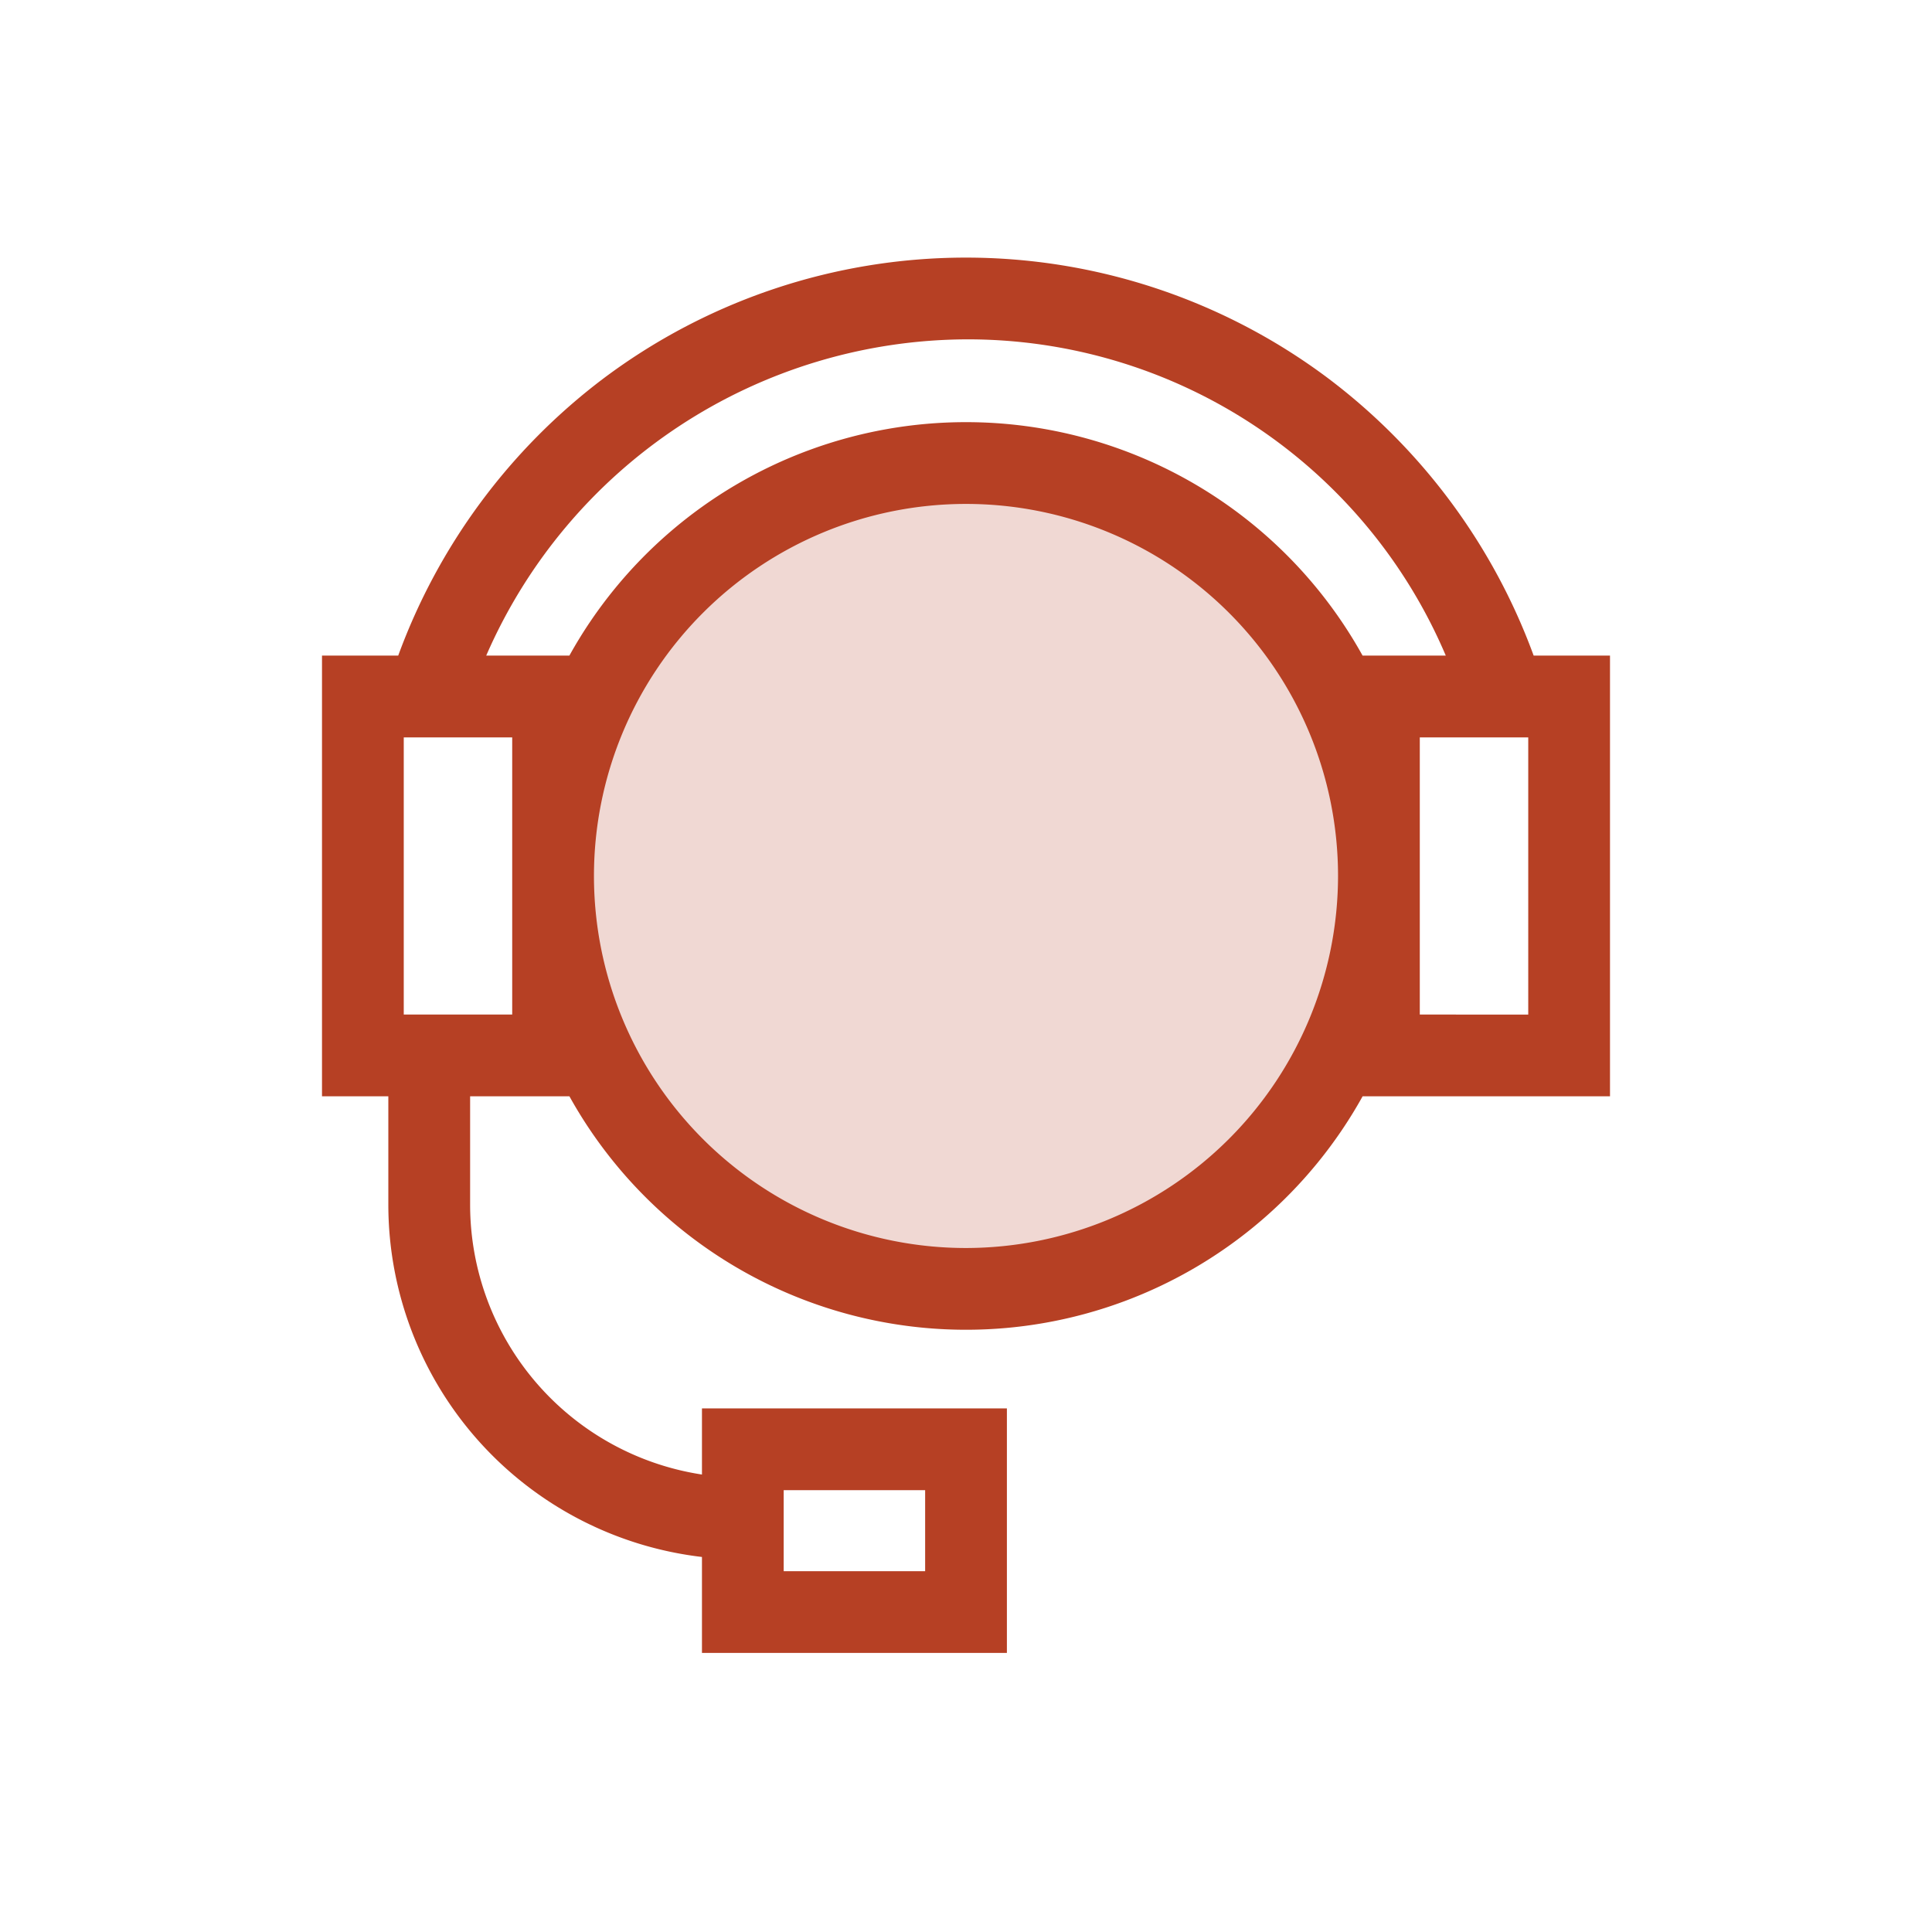
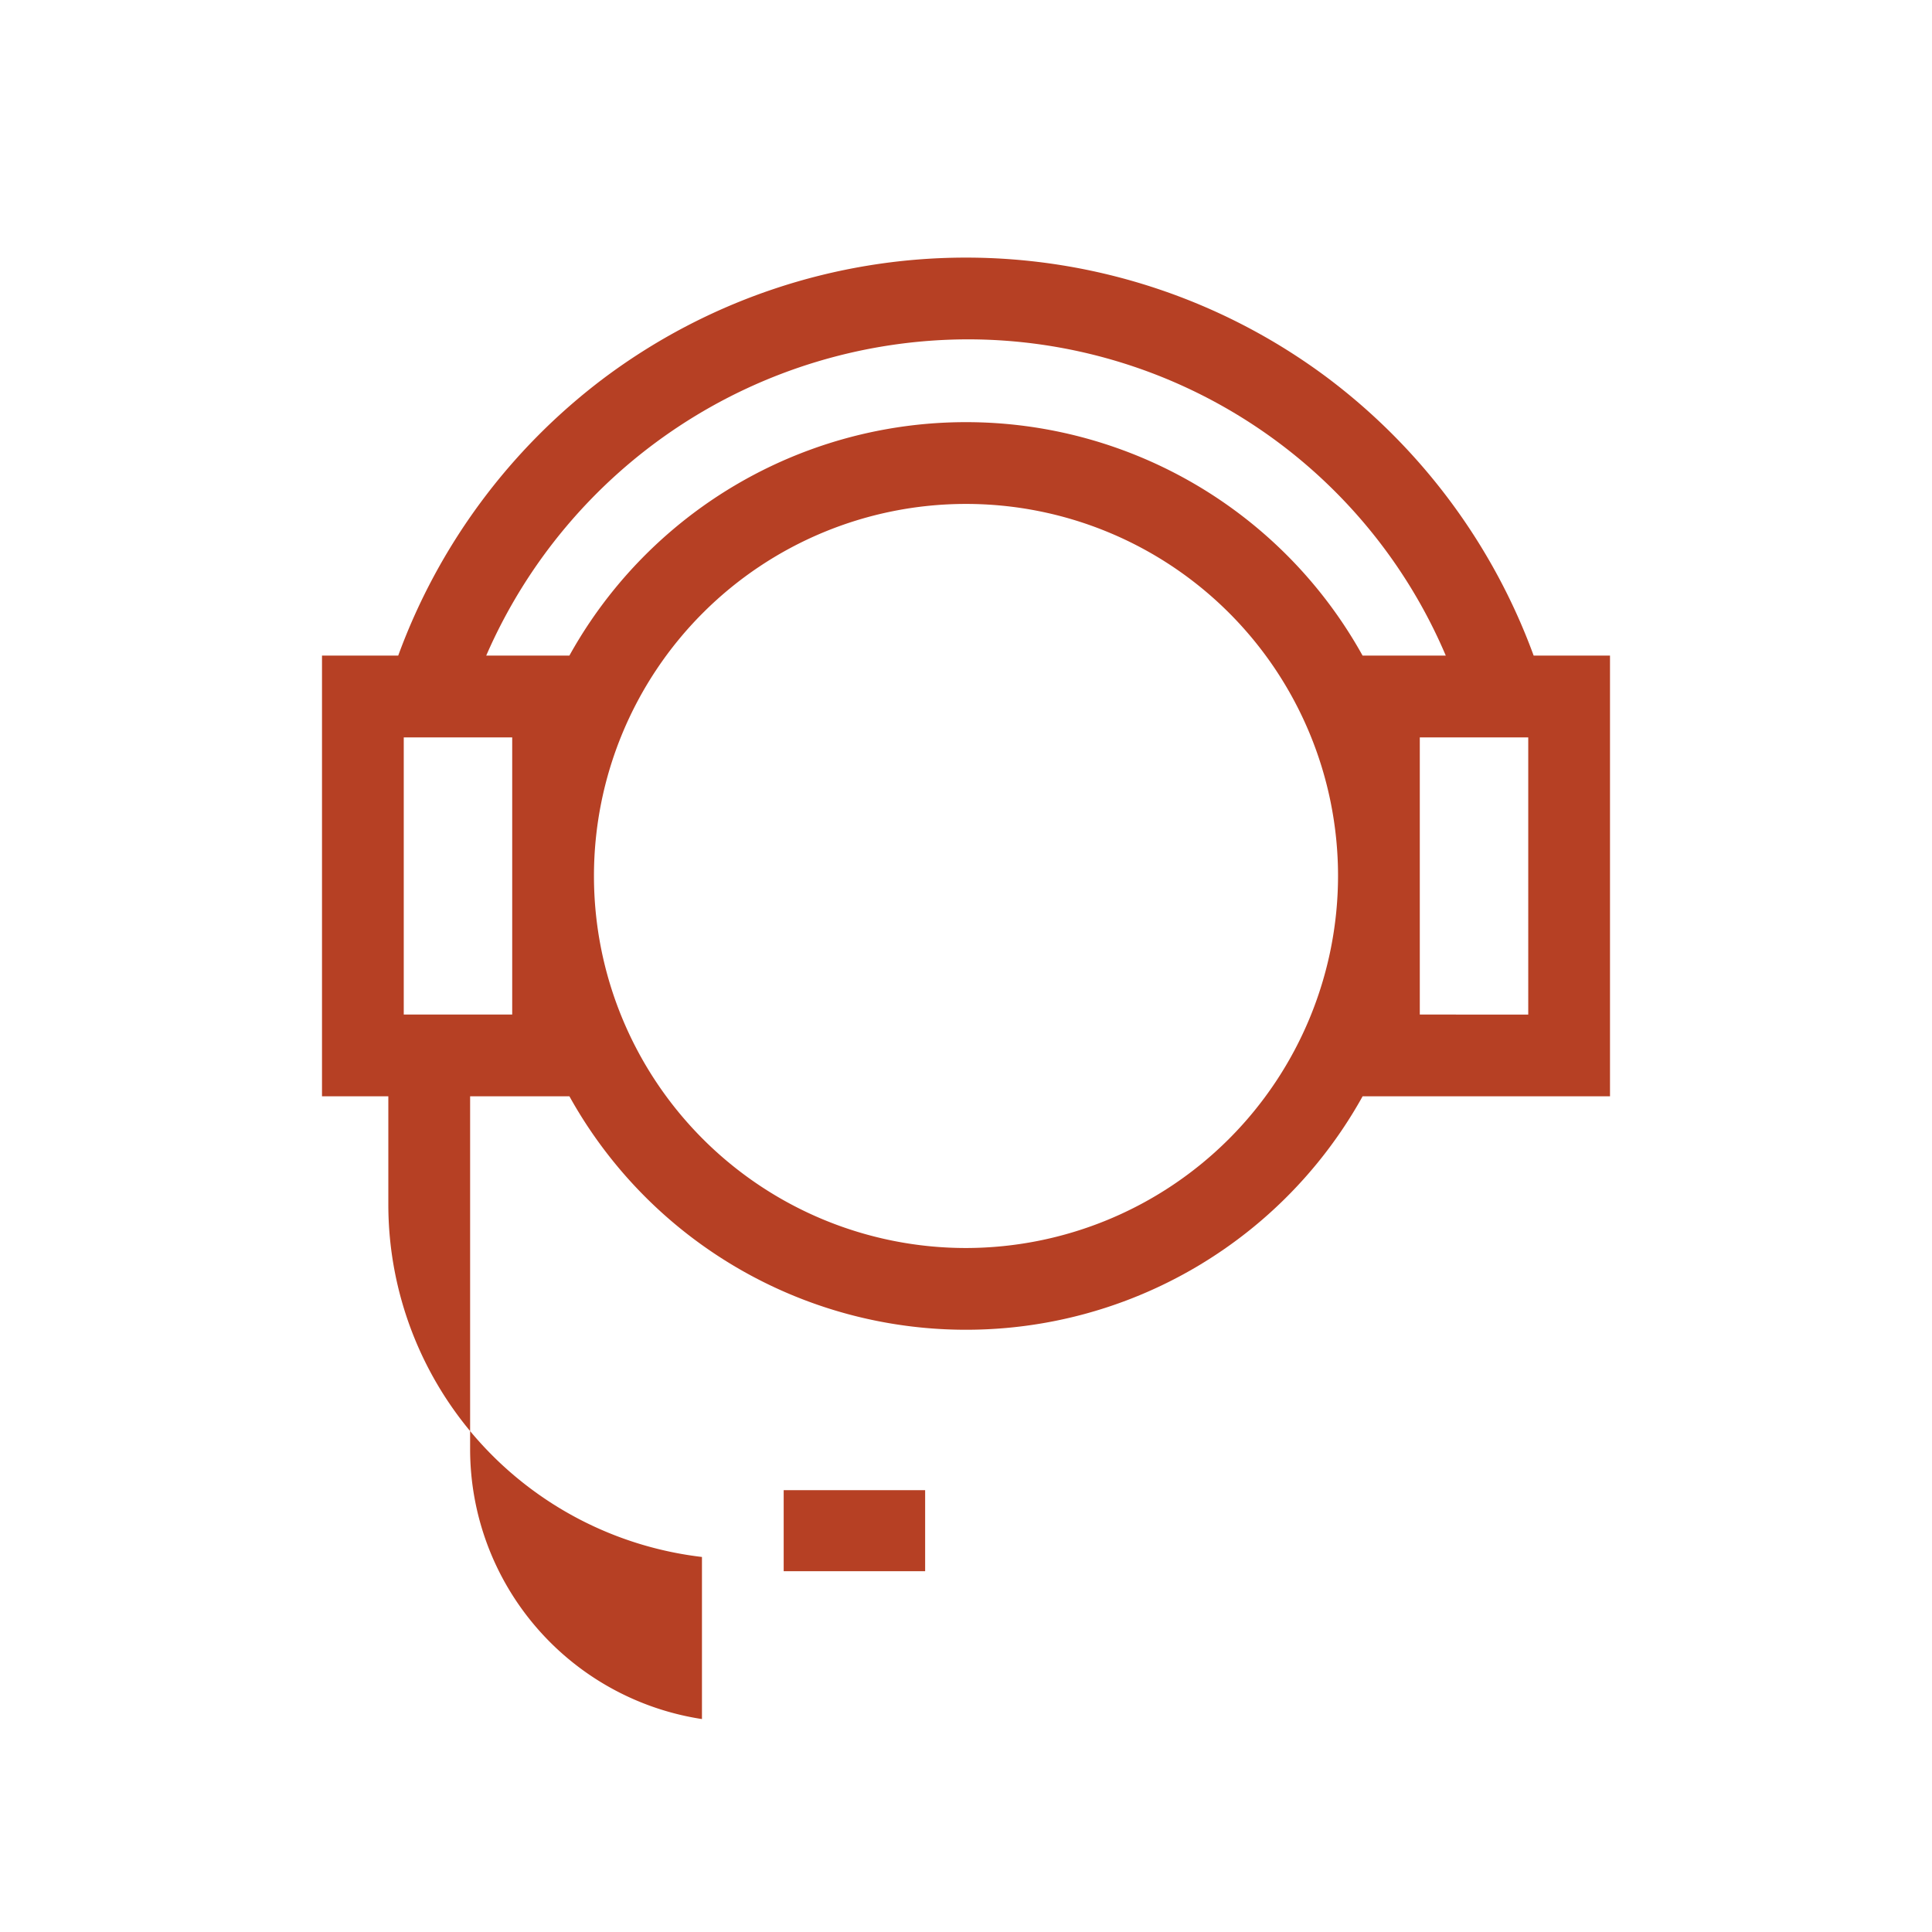
<svg xmlns="http://www.w3.org/2000/svg" width="60" height="60" viewBox="0 0 60 60">
  <g id="Supporte" transform="translate(-968 -1885)">
-     <rect id="_.base" data-name=".base" width="60" height="60" transform="translate(968 1885)" fill="#fff" />
    <g id="Agrupar_211" data-name="Agrupar 211" transform="translate(30 12)">
-       <circle id="Elipse_1" data-name="Elipse 1" cx="12" cy="12" r="12" transform="translate(956 1888)" fill="#b64024" opacity="0.2" />
-       <path id="support" d="M40,12.36H37.629a18.934,18.934,0,0,0-6.415-8.636A18.755,18.755,0,0,0,8.719,3.77a18.927,18.927,0,0,0-6.352,8.59H0V26.047H2.06v3.372A11.024,11.024,0,0,0,11.8,40.353v2.98H21.27V35.739H11.8v2.054a8.482,8.482,0,0,1-7.2-8.374V26.047H7.684a14.087,14.087,0,0,0,24.633,0H40ZM14.338,38.278h4.393v2.517H14.338ZM20,2.539A16.13,16.13,0,0,1,34.9,12.36H32.316a14.087,14.087,0,0,0-24.633,0H5.1A16.339,16.339,0,0,1,20,2.539ZM5.907,23.508H2.539V14.9H5.907ZM20,30.758A11.554,11.554,0,1,1,31.554,19.2,11.567,11.567,0,0,1,20,30.758Zm17.461-7.25H34.093V14.9h3.368Zm0,0" transform="translate(948 1881)" fill="#b64024" />
+       <path id="support" d="M40,12.36H37.629a18.934,18.934,0,0,0-6.415-8.636A18.755,18.755,0,0,0,8.719,3.77a18.927,18.927,0,0,0-6.352,8.59H0V26.047H2.06v3.372A11.024,11.024,0,0,0,11.8,40.353v2.98H21.27H11.8v2.054a8.482,8.482,0,0,1-7.2-8.374V26.047H7.684a14.087,14.087,0,0,0,24.633,0H40ZM14.338,38.278h4.393v2.517H14.338ZM20,2.539A16.13,16.13,0,0,1,34.9,12.36H32.316a14.087,14.087,0,0,0-24.633,0H5.1A16.339,16.339,0,0,1,20,2.539ZM5.907,23.508H2.539V14.9H5.907ZM20,30.758A11.554,11.554,0,1,1,31.554,19.2,11.567,11.567,0,0,1,20,30.758Zm17.461-7.25H34.093V14.9h3.368Zm0,0" transform="translate(948 1881)" fill="#b64024" />
    </g>
  </g>
</svg>